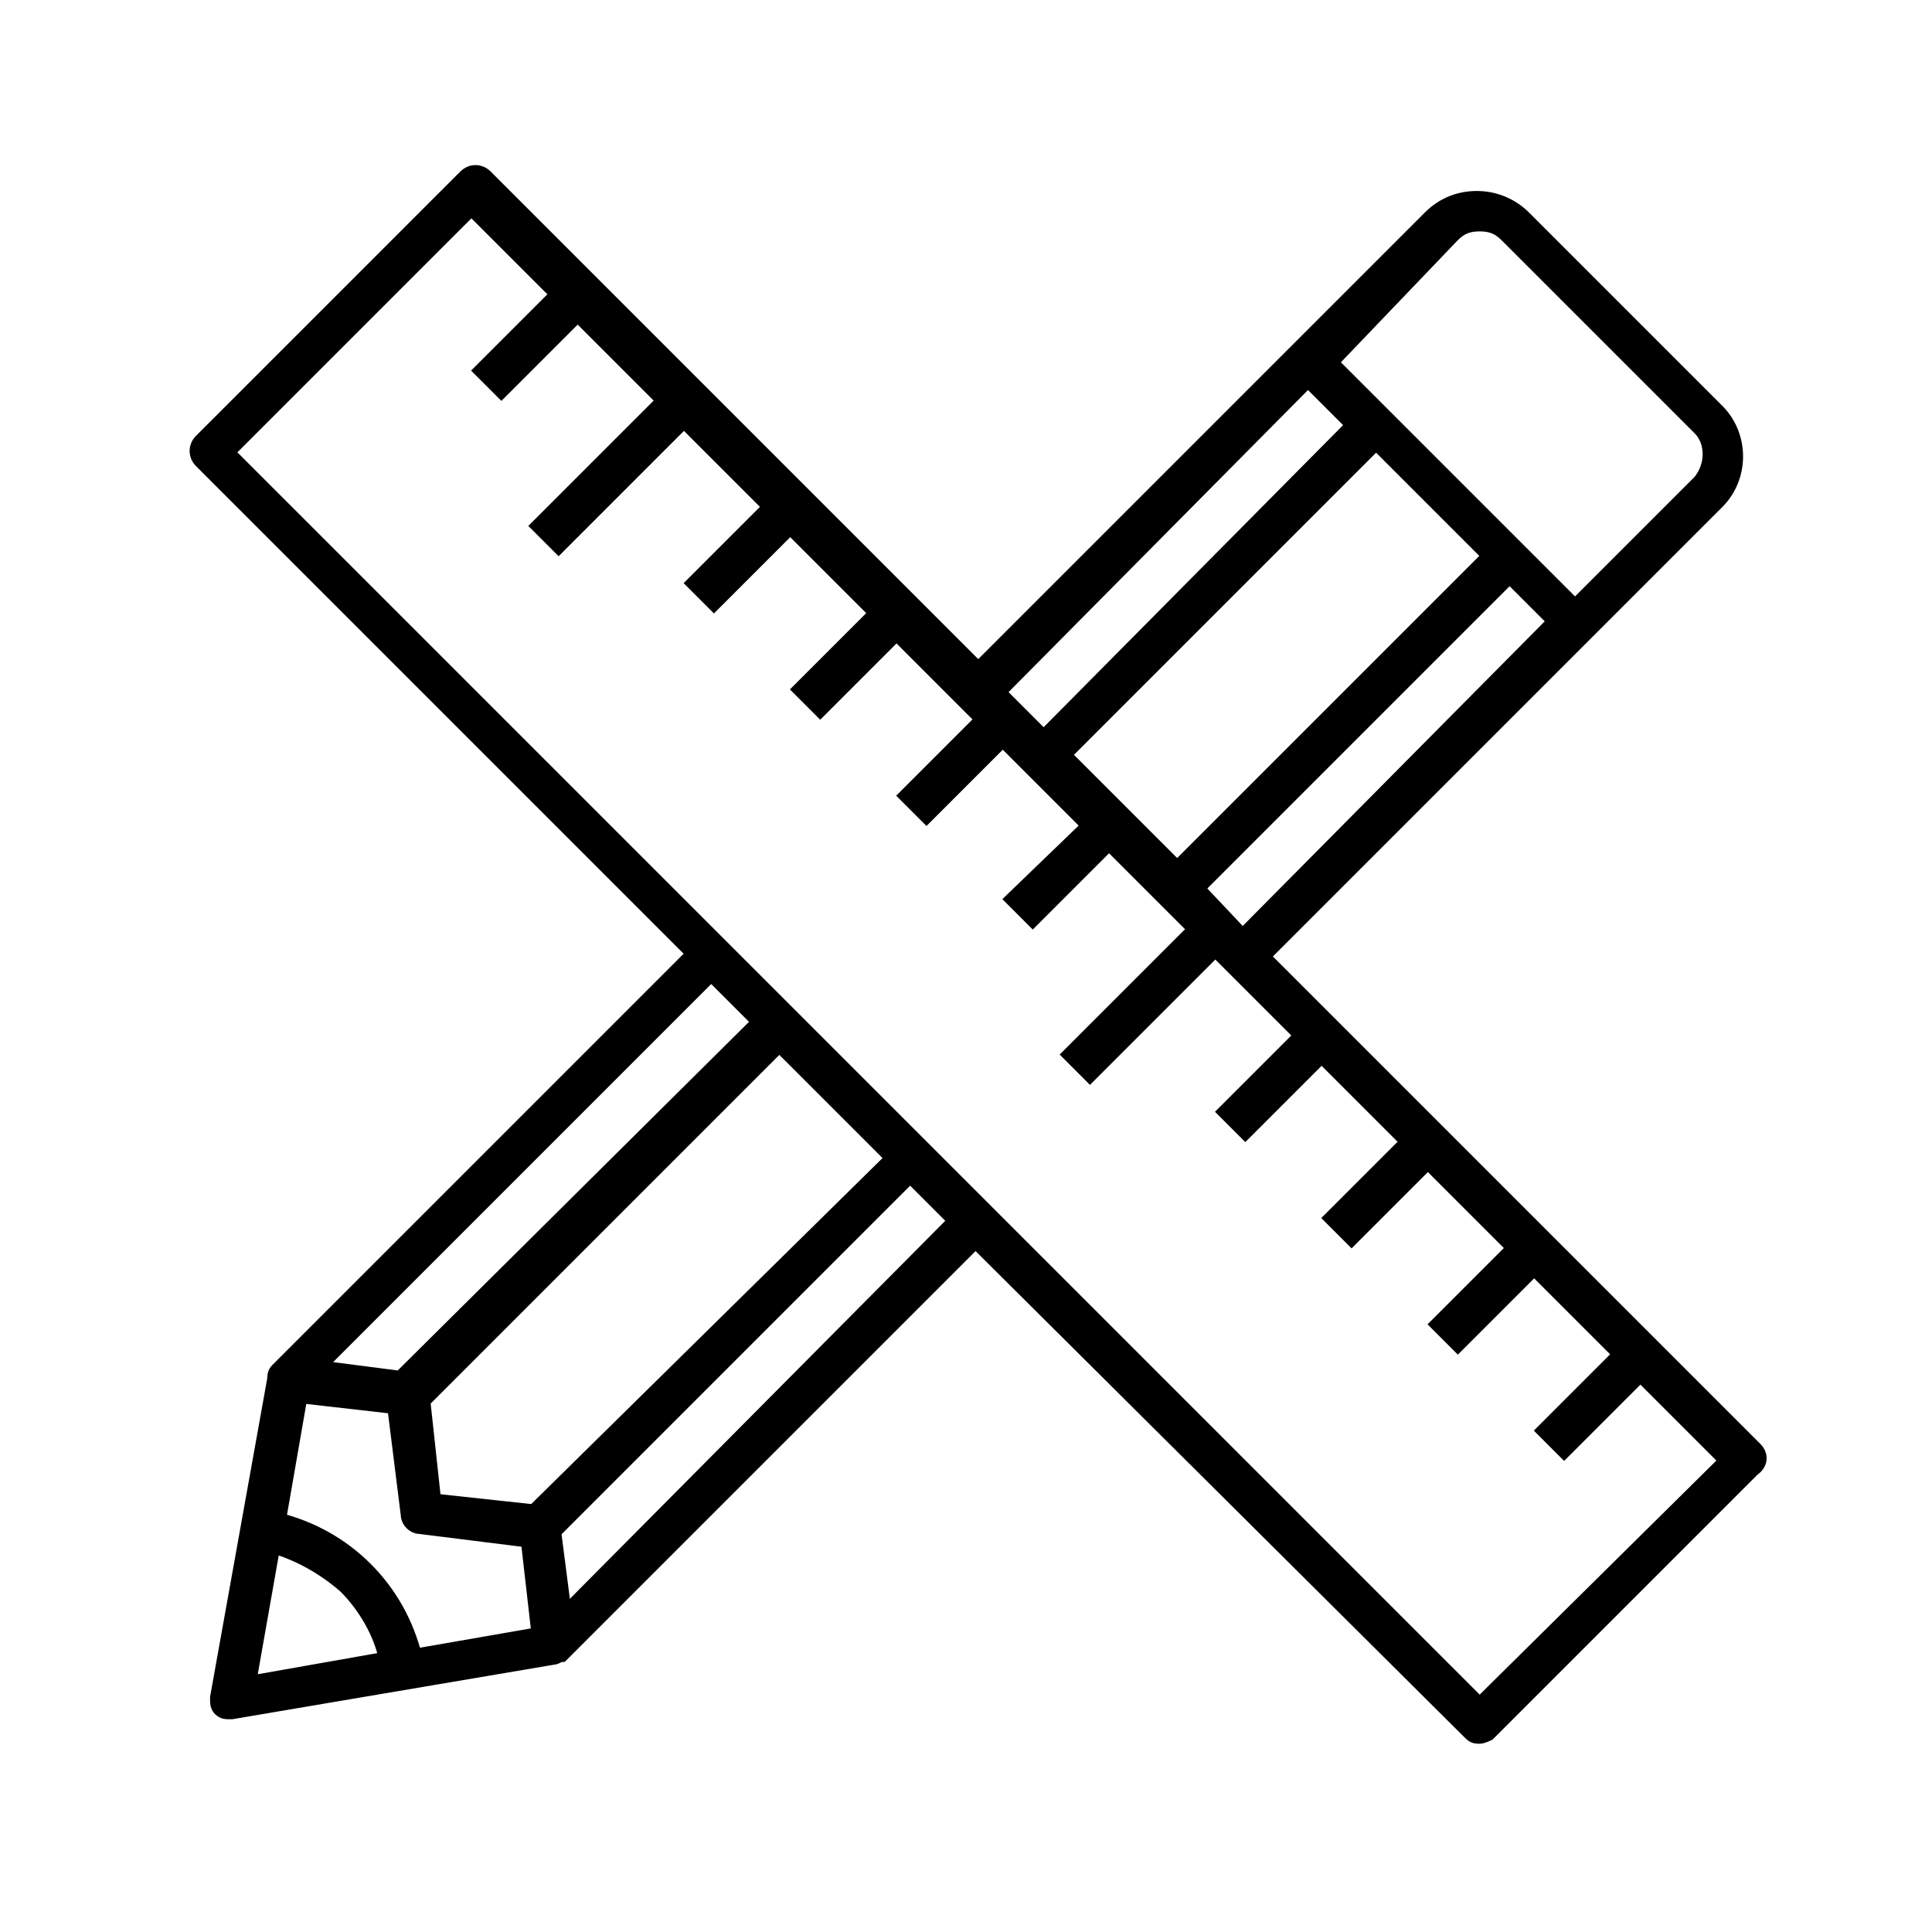
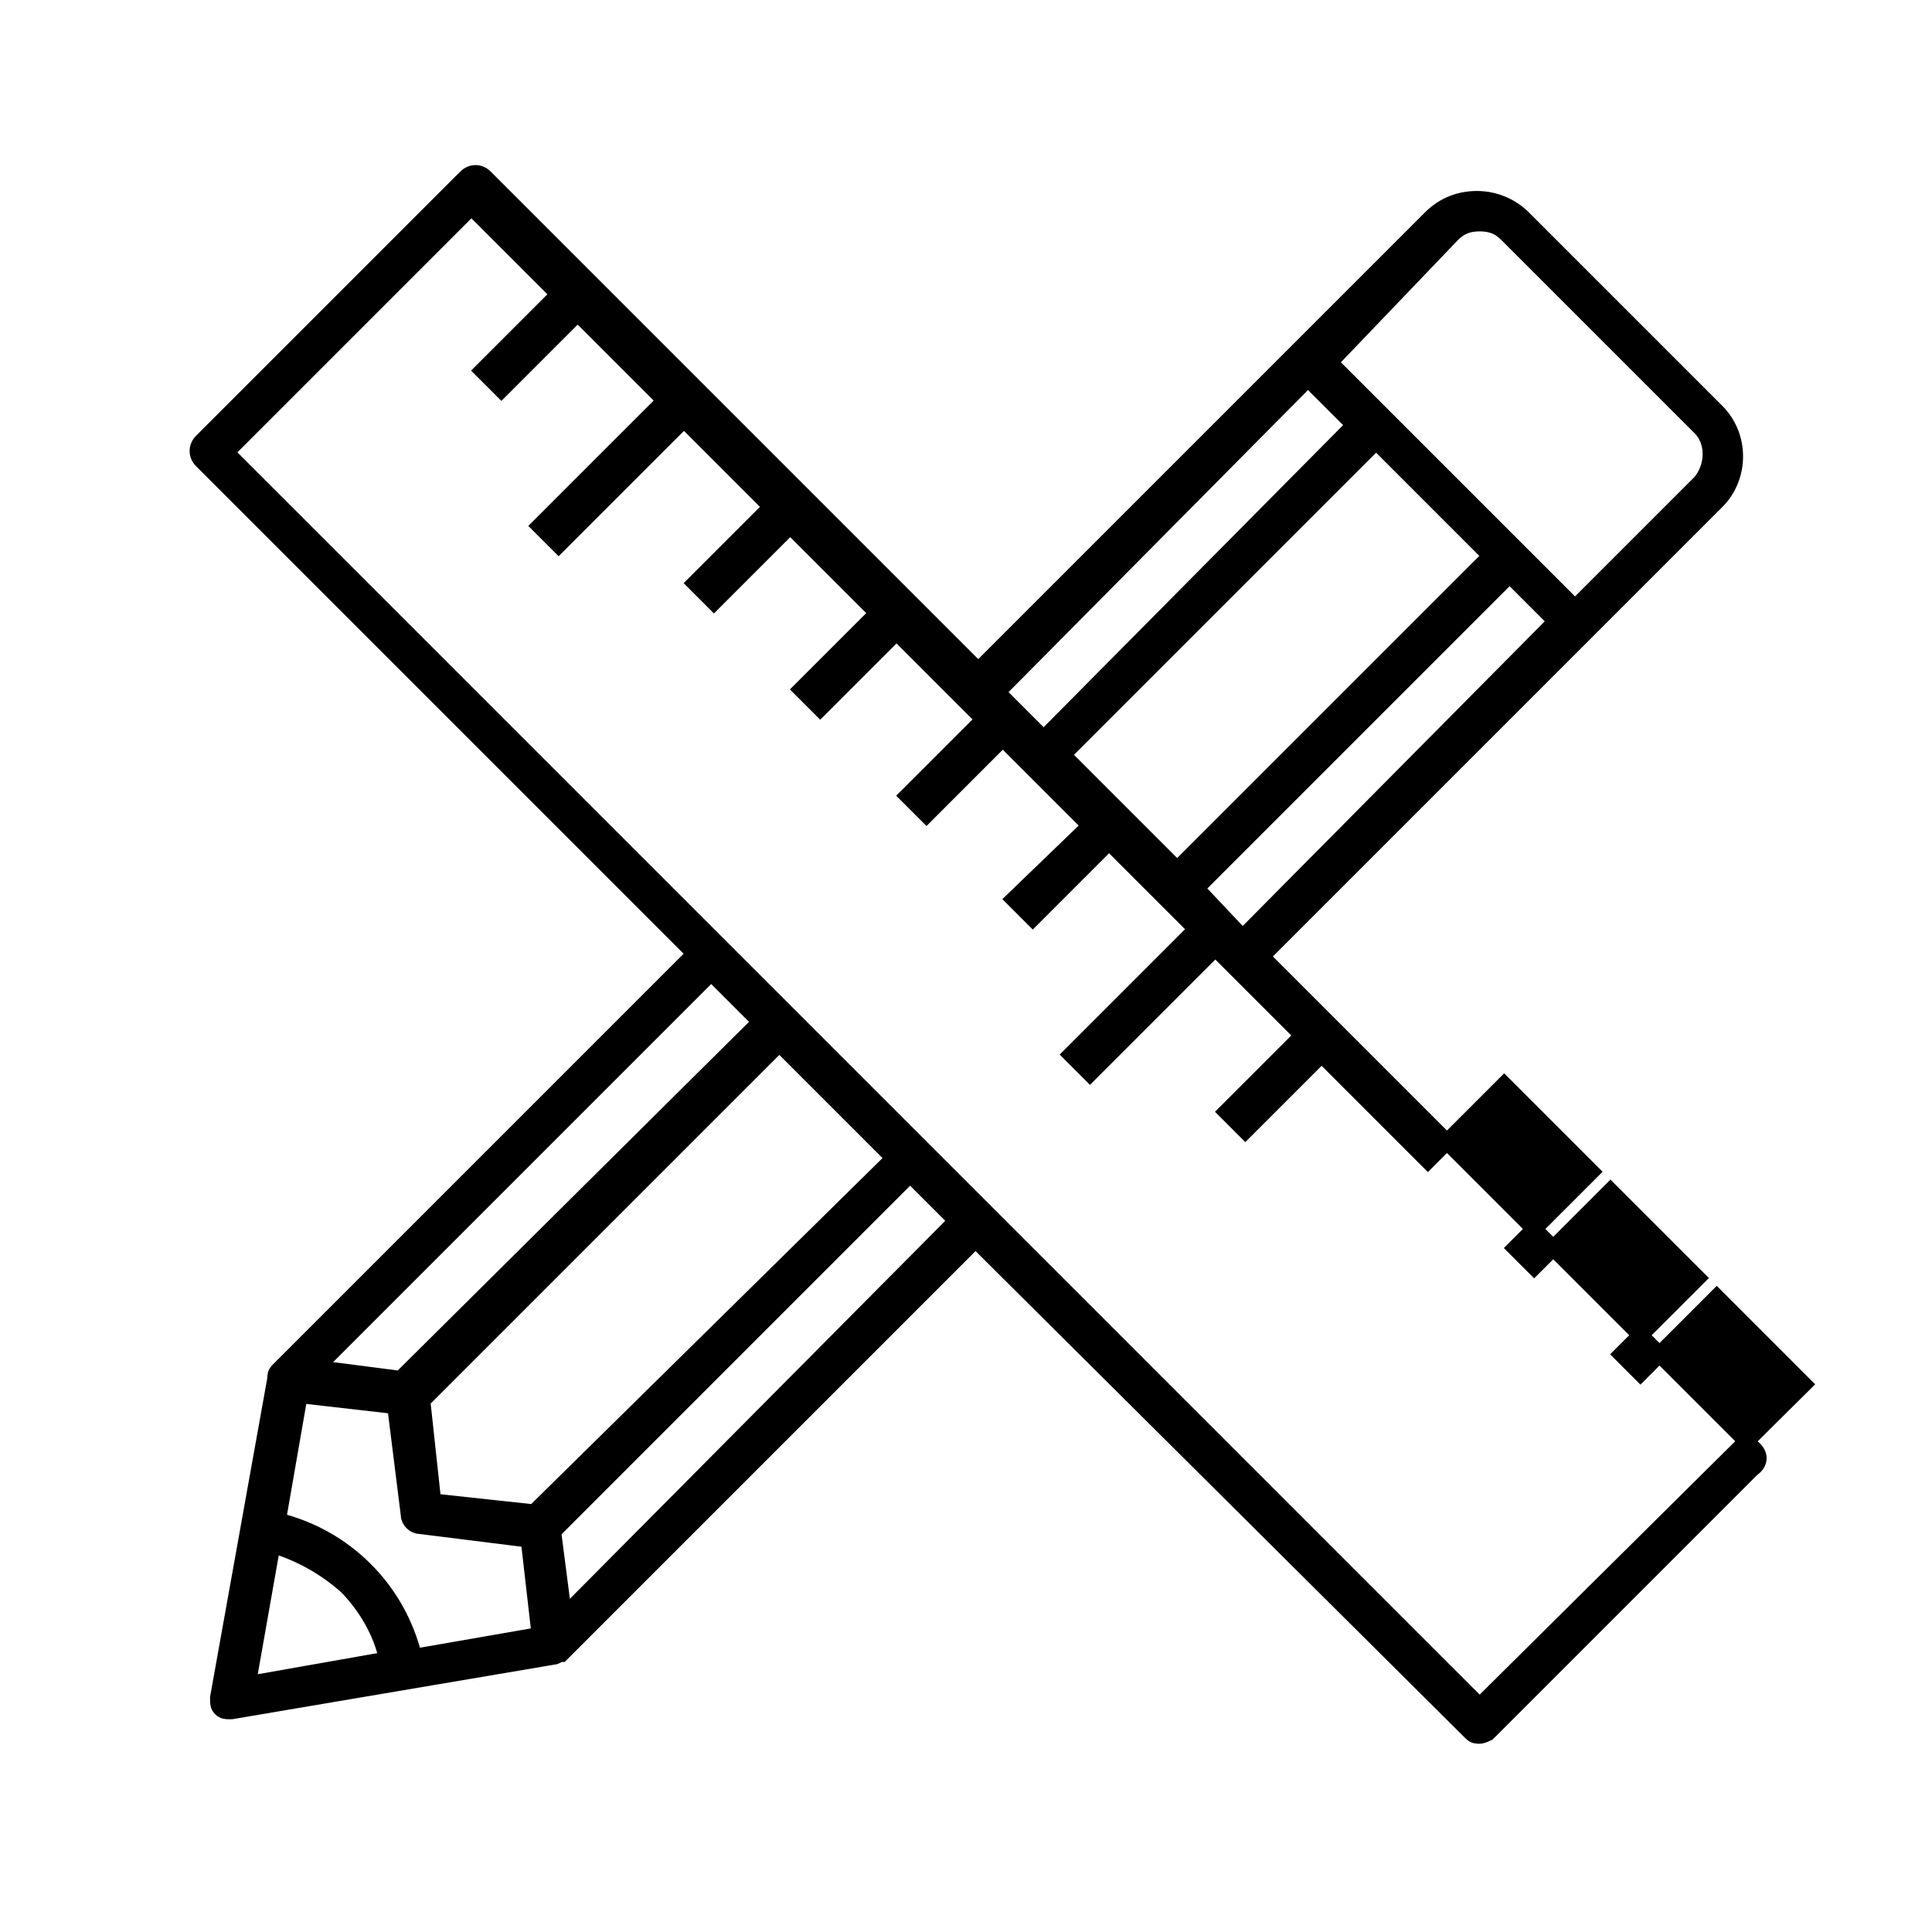
<svg xmlns="http://www.w3.org/2000/svg" version="1.1" id="Livello_1" x="0px" y="0px" viewBox="0 0 70.9 70.9" style="enable-background:new 0 0 70.9 70.9;" xml:space="preserve">
  <style type="text/css">
	.st0{fill:none;stroke:#000000;stroke-width:2.348;stroke-linejoin:round;stroke-miterlimit:10;}
	.st1{fill:none;stroke:#000000;stroke-width:1.8;stroke-linecap:round;stroke-linejoin:round;stroke-miterlimit:10;}
	.st2{fill:none;stroke:#000000;stroke-width:1.8;stroke-linecap:round;stroke-linejoin:round;}
	.st3{fill:none;stroke:#000000;stroke-width:1.8;stroke-linecap:round;stroke-linejoin:round;stroke-dasharray:0,4.112;}
	.st4{fill:none;stroke:#000000;stroke-width:1.8;stroke-linecap:round;stroke-linejoin:round;stroke-dasharray:0,5.229;}
	.st5{fill:none;stroke:#000000;stroke-width:1.8;stroke-linecap:round;stroke-linejoin:round;stroke-dasharray:0,5.229;}
	.st6{stroke:#000000;stroke-width:0.583;stroke-miterlimit:10;}
	.st7{fill:none;stroke:#000000;stroke-width:2.5;stroke-miterlimit:10;}
	.st8{fill:none;stroke:#000000;stroke-width:1.87;stroke-linecap:round;stroke-linejoin:round;stroke-miterlimit:10;}
</style>
-   <path class="st6" d="M64.4,53.2L46.3,35.1l11.8-11.8c0,0,0,0,0,0l4.9-4.9c0.9-0.9,0.9-2.4,0-3.3l-7.1-7.1c-0.4-0.4-1-0.7-1.7-0.7  c-0.6,0-1.2,0.2-1.7,0.7l-4.9,4.9c0,0,0,0,0,0L35.9,24.6L17.8,6.5c-0.2-0.2-0.5-0.2-0.7,0l-9.7,9.7c-0.2,0.2-0.2,0.5,0,0.7  l18.1,18.1L10.2,50.3c-0.1,0.1-0.1,0.2-0.1,0.3L8,62.3c0,0.2,0,0.3,0.1,0.4c0.1,0.1,0.2,0.1,0.3,0.1c0,0,0.1,0,0.1,0l11.8-2  c0.1,0,0.2-0.1,0.3-0.1l15.2-15.2L54,63.6c0.1,0.1,0.2,0.1,0.3,0.1c0.1,0,0.3-0.1,0.3-0.1l9.7-9.7C64.6,53.7,64.6,53.4,64.4,53.2z   M43.9,32.6l11.5-11.5l1.7,1.7L45.6,34.4L43.9,32.6z M39,27.7l11.5-11.5l1.8,1.8l2.4,2.4L43.2,31.9L39,27.7z M53.3,8.6  c0.3-0.3,0.6-0.4,1-0.4c0.4,0,0.7,0.1,1,0.4l7.1,7.1c0.5,0.5,0.5,1.4,0,2l-4.6,4.6l-5.6-5.6l-3.4-3.4L53.3,8.6z M48,13.9l1.7,1.7  L38.3,27.1l-1.7-1.7L48,13.9z M27.9,37.5L14.7,50.6l-3.1-0.4l14.5-14.5L27.9,37.5z M19.6,55.5l-3.7-0.4l-0.4-3.7l13.1-13.1l4.2,4.2  L19.6,55.5z M11,51.2l3.5,0.4l0.5,4c0,0.2,0.2,0.4,0.4,0.4l4,0.5l0.4,3.5l-4.6,0.8c-0.3-1.2-0.9-2.3-1.8-3.2c-0.9-0.9-2-1.5-3.2-1.8  L11,51.2z M10,56.7c1,0.3,1.9,0.8,2.7,1.5c0.7,0.7,1.3,1.7,1.5,2.7l-5.1,0.9L10,56.7z M20.7,59.3l-0.4-3.1l13.1-13.1l1.7,1.7  L20.7,59.3z M54.3,62.6l-46-46l9-9l3.2,3.2l-2.8,2.8l0.7,0.7l2.8-2.8l3.2,3.2l-4.6,4.6l0.7,0.7l4.6-4.6l3.2,3.2l-2.8,2.8l0.7,0.7  l2.8-2.8l3.2,3.2l-2.8,2.8l0.7,0.7l2.8-2.8l3.2,3.2l-2.8,2.8l0.7,0.7l2.8-2.8l3.2,3.2L37.2,33l0.7,0.7l2.8-2.8l3.2,3.2l-4.6,4.6  l0.7,0.7l4.6-4.6l3.2,3.2L45,40.8l0.7,0.7l2.8-2.8l3.2,3.2l-2.8,2.8l0.7,0.7l2.8-2.8l3.2,3.2l-2.8,2.8l0.7,0.7l2.8-2.8l3.2,3.2  l-2.8,2.8l0.7,0.7l2.8-2.8l3.2,3.2L54.3,62.6z" />
+   <path class="st6" d="M64.4,53.2L46.3,35.1l11.8-11.8c0,0,0,0,0,0l4.9-4.9c0.9-0.9,0.9-2.4,0-3.3l-7.1-7.1c-0.4-0.4-1-0.7-1.7-0.7  c-0.6,0-1.2,0.2-1.7,0.7l-4.9,4.9c0,0,0,0,0,0L35.9,24.6L17.8,6.5c-0.2-0.2-0.5-0.2-0.7,0l-9.7,9.7c-0.2,0.2-0.2,0.5,0,0.7  l18.1,18.1L10.2,50.3c-0.1,0.1-0.1,0.2-0.1,0.3L8,62.3c0,0.2,0,0.3,0.1,0.4c0.1,0.1,0.2,0.1,0.3,0.1c0,0,0.1,0,0.1,0l11.8-2  c0.1,0,0.2-0.1,0.3-0.1l15.2-15.2L54,63.6c0.1,0.1,0.2,0.1,0.3,0.1c0.1,0,0.3-0.1,0.3-0.1l9.7-9.7C64.6,53.7,64.6,53.4,64.4,53.2z   M43.9,32.6l11.5-11.5l1.7,1.7L45.6,34.4L43.9,32.6z M39,27.7l11.5-11.5l1.8,1.8l2.4,2.4L43.2,31.9L39,27.7z M53.3,8.6  c0.3-0.3,0.6-0.4,1-0.4c0.4,0,0.7,0.1,1,0.4l7.1,7.1c0.5,0.5,0.5,1.4,0,2l-4.6,4.6l-5.6-5.6l-3.4-3.4L53.3,8.6z M48,13.9l1.7,1.7  L38.3,27.1l-1.7-1.7L48,13.9z M27.9,37.5L14.7,50.6l-3.1-0.4l14.5-14.5L27.9,37.5z M19.6,55.5l-3.7-0.4l-0.4-3.7l13.1-13.1l4.2,4.2  L19.6,55.5z M11,51.2l3.5,0.4l0.5,4c0,0.2,0.2,0.4,0.4,0.4l4,0.5l0.4,3.5l-4.6,0.8c-0.3-1.2-0.9-2.3-1.8-3.2c-0.9-0.9-2-1.5-3.2-1.8  L11,51.2z M10,56.7c1,0.3,1.9,0.8,2.7,1.5c0.7,0.7,1.3,1.7,1.5,2.7l-5.1,0.9L10,56.7z M20.7,59.3l-0.4-3.1l13.1-13.1l1.7,1.7  L20.7,59.3z M54.3,62.6l-46-46l9-9l3.2,3.2l-2.8,2.8l0.7,0.7l2.8-2.8l3.2,3.2l-4.6,4.6l0.7,0.7l4.6-4.6l3.2,3.2l-2.8,2.8l0.7,0.7  l2.8-2.8l3.2,3.2l-2.8,2.8l0.7,0.7l2.8-2.8l3.2,3.2l-2.8,2.8l0.7,0.7l2.8-2.8l3.2,3.2L37.2,33l0.7,0.7l2.8-2.8l3.2,3.2l-4.6,4.6  l0.7,0.7l4.6-4.6l3.2,3.2L45,40.8l0.7,0.7l2.8-2.8l3.2,3.2l0.7,0.7l2.8-2.8l3.2,3.2l-2.8,2.8l0.7,0.7l2.8-2.8l3.2,3.2  l-2.8,2.8l0.7,0.7l2.8-2.8l3.2,3.2L54.3,62.6z" />
</svg>